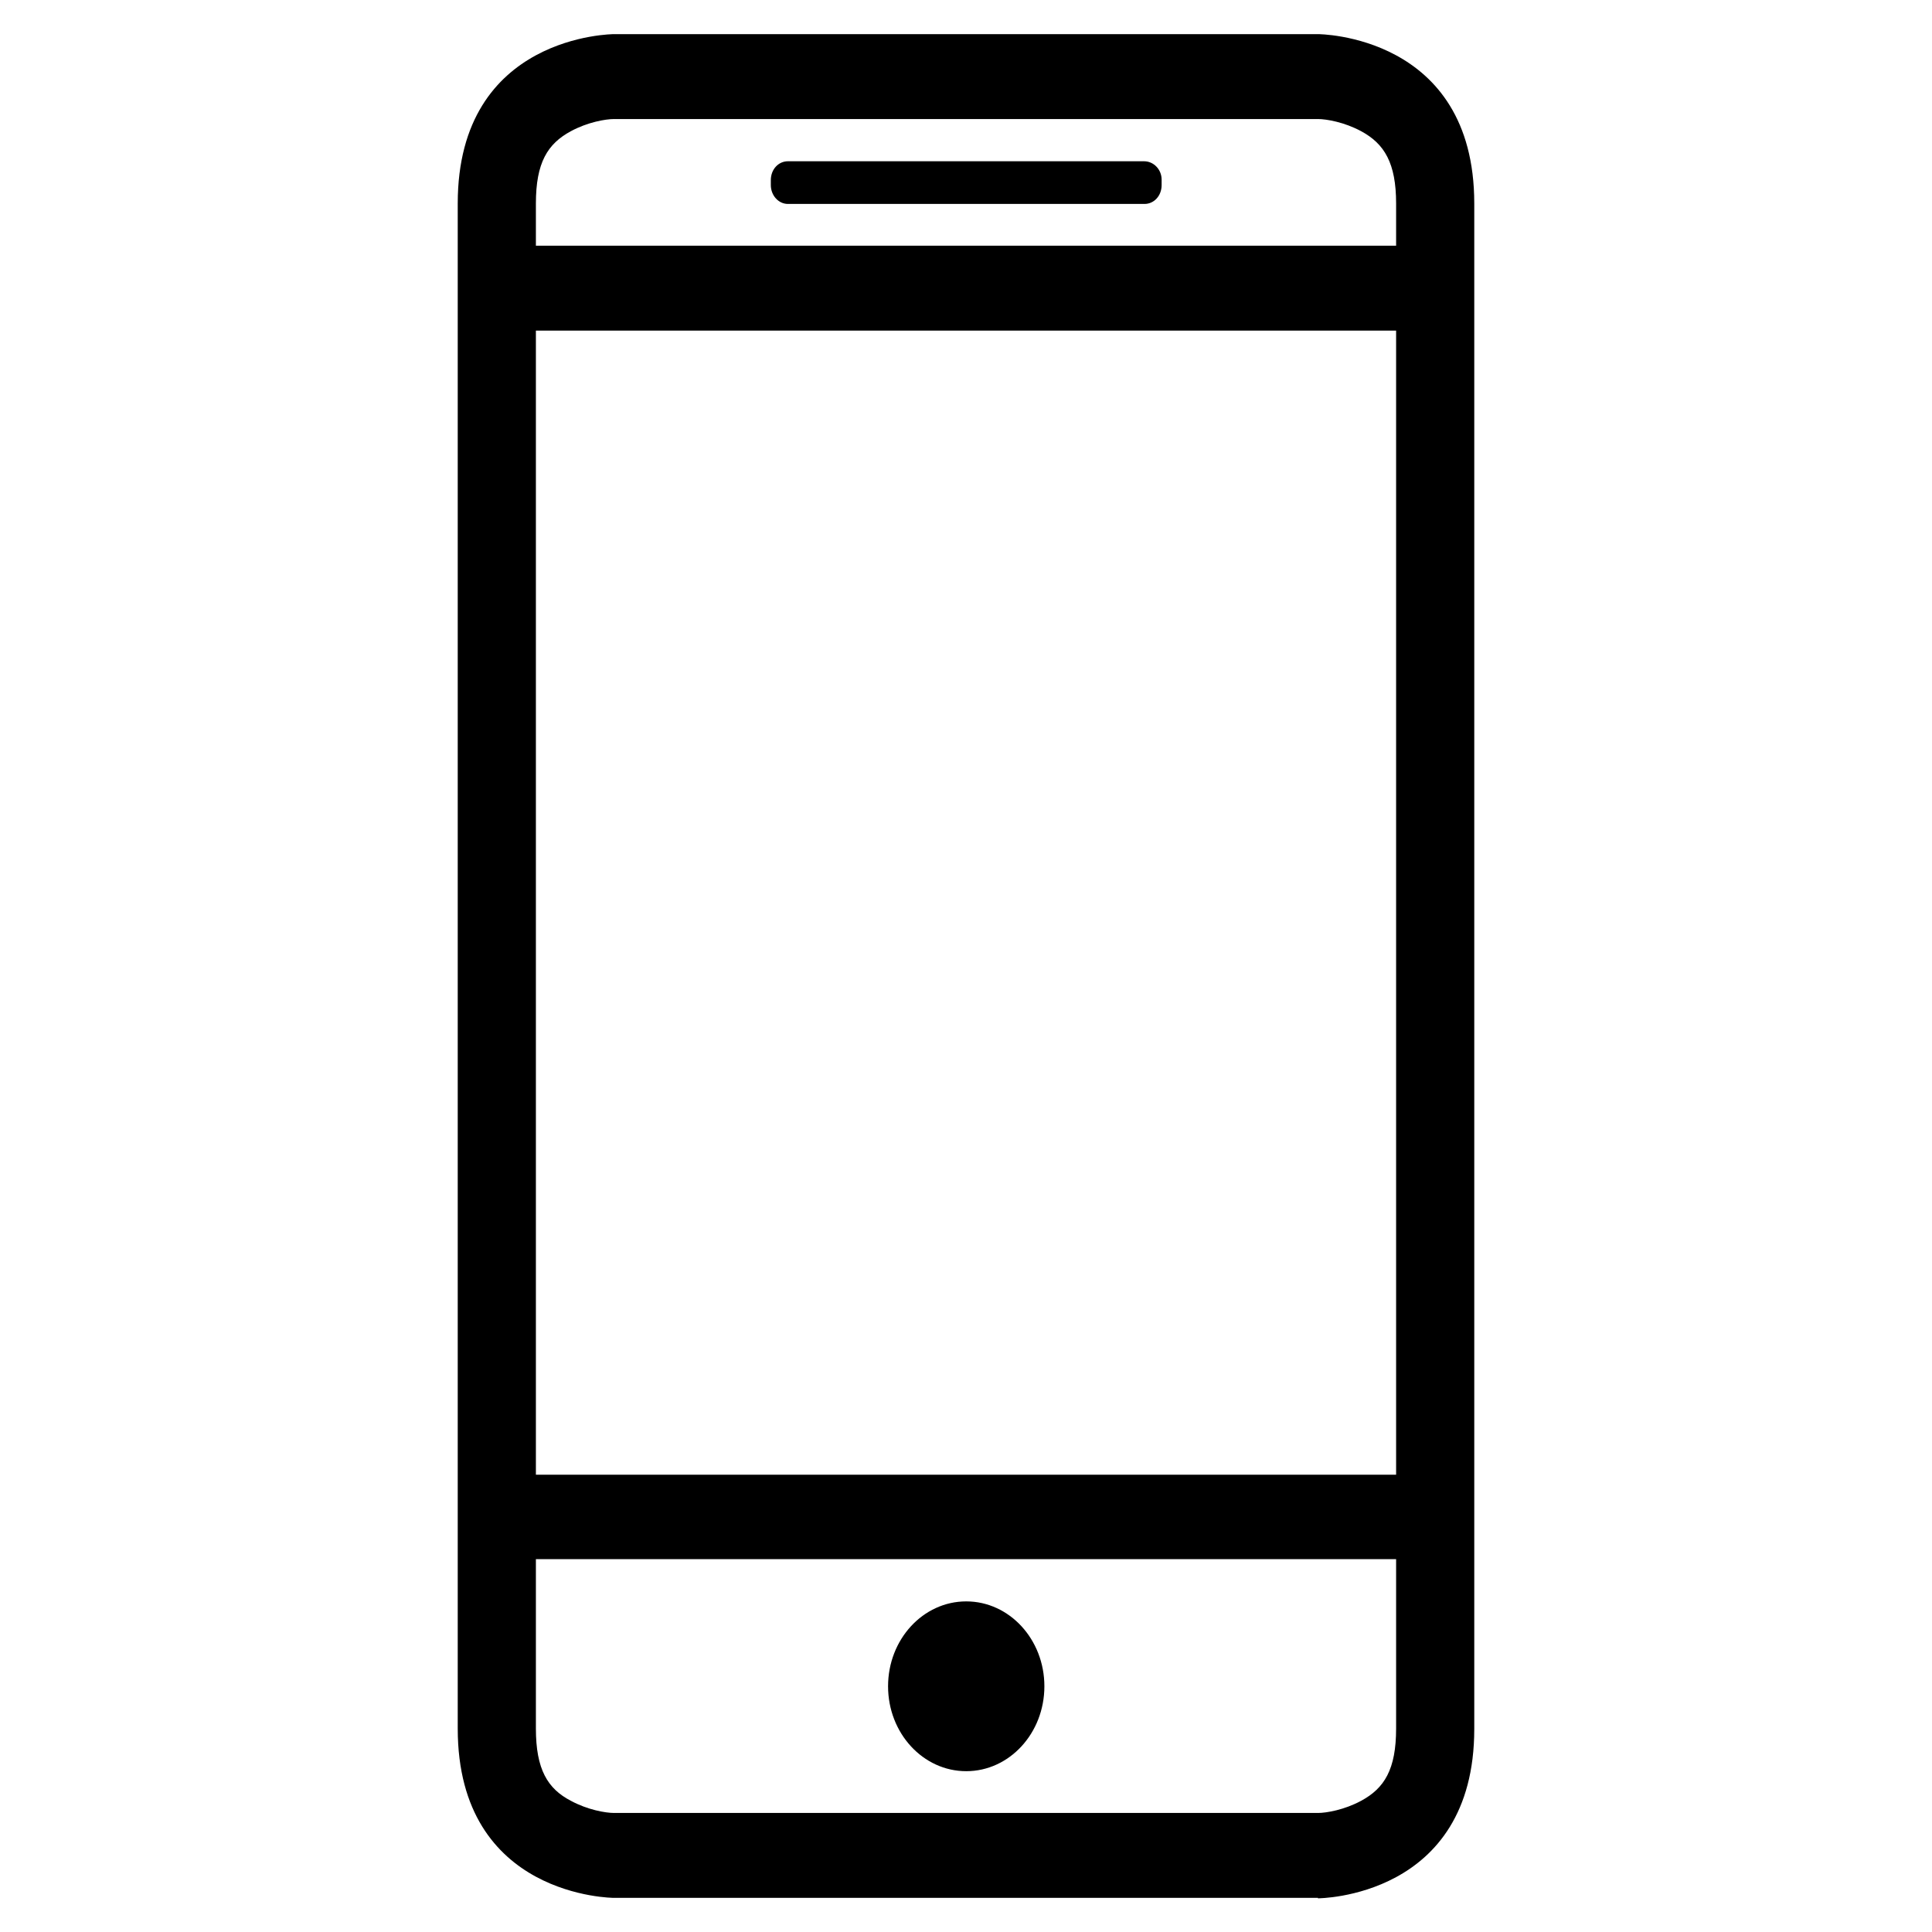
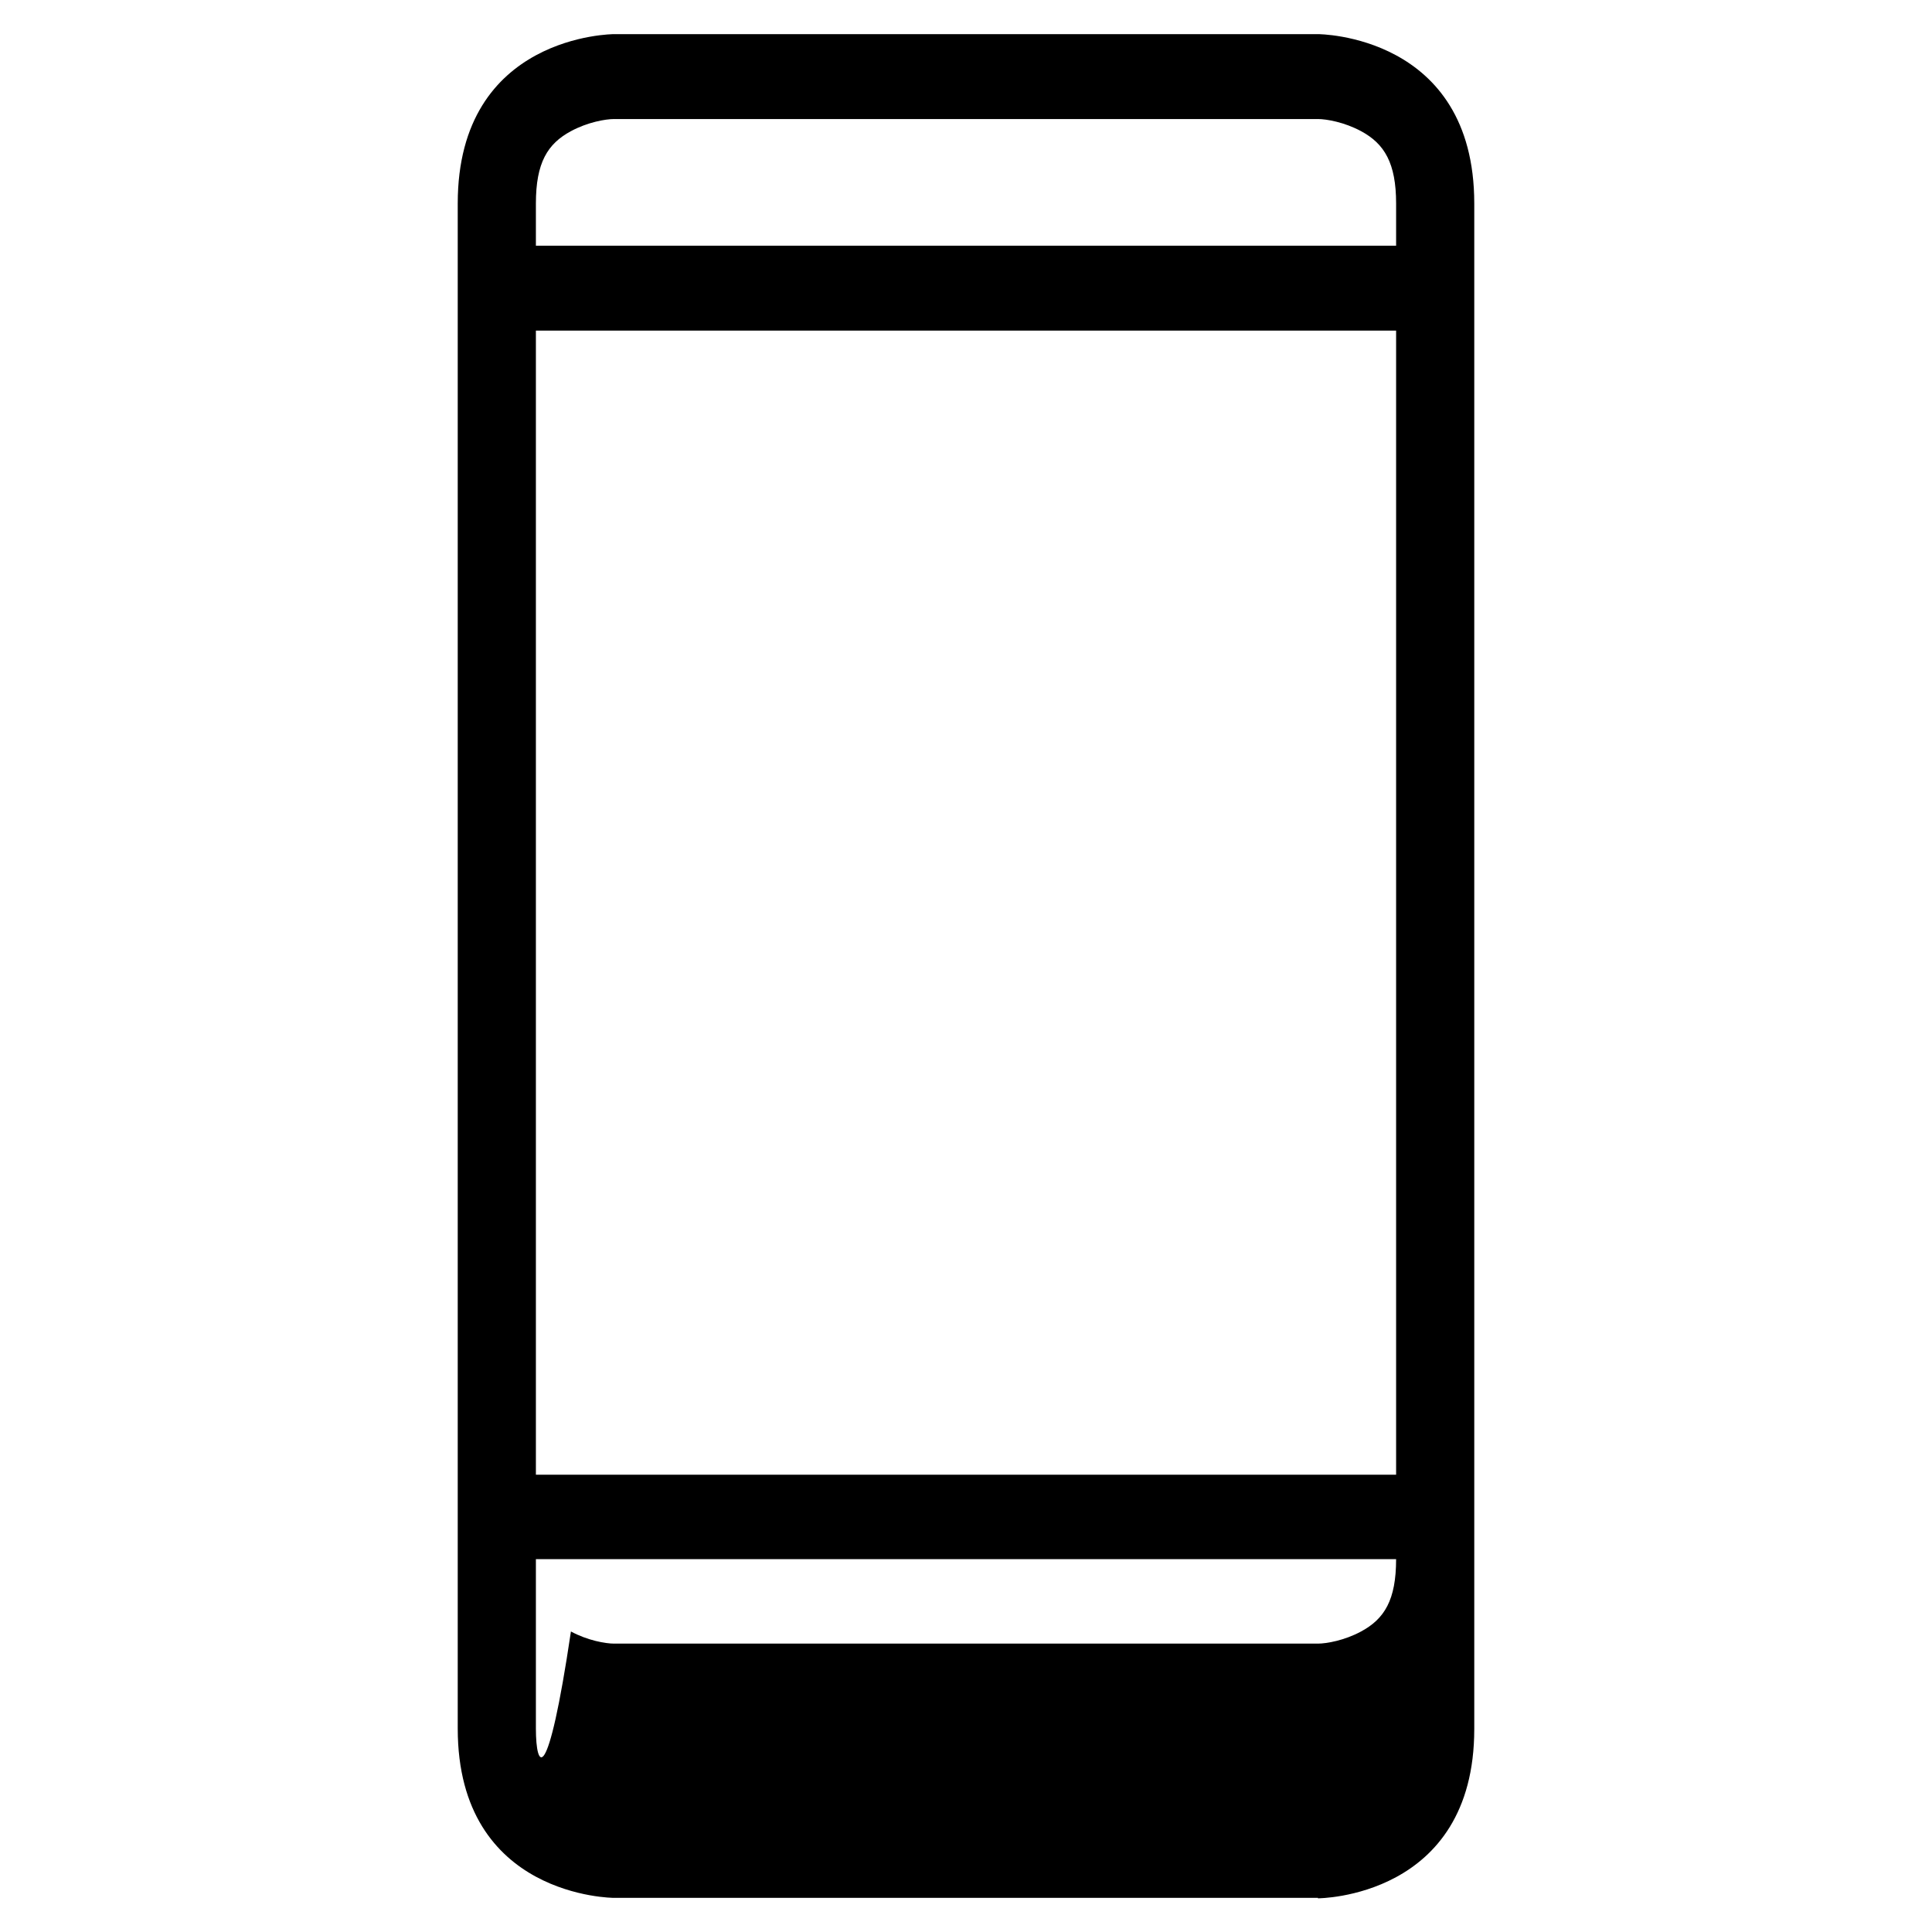
<svg xmlns="http://www.w3.org/2000/svg" version="1.1" id="Capa_1" x="0px" y="0px" viewBox="0 0 430.1 430.1" style="enable-background:new 0 0 430.1 430.1;" xml:space="preserve">
  <g>
    <g>
-       <ellipse cx="215.1" cy="375.4" rx="17.4" ry="18.9" />
-       <path d="M254.7,35.9h-79.3c-2.1,0-3.8,1.8-3.8,4.2v1.1c0,2.3,1.7,4.2,3.8,4.2h79.4c2.1,0,3.8-1.8,3.8-4.2V40    C258.6,37.7,256.8,35.9,254.7,35.9z" />
-       <path d="M293.4,422.6c0,0,34.8,0,34.8-37.7V45.3c0-37.7-34.8-37.7-34.8-37.7H136.7c0,0-34.8,0-34.8,37.7v339.5    c0,37.7,34.8,37.7,34.8,37.7H293.4z M119.3,45.3c0-9.1,2.6-13.3,7.8-16.1c3.7-2,7.7-2.7,9.6-2.7h156.7c1.9,0,5.9,0.7,9.6,2.7    c5.2,2.8,7.8,7.1,7.8,16.1v9.4H119.3V45.3z M119.3,73.6h191.5v254.7H119.3V73.6z M119.3,384.8v-37.7h191.5v37.7    c0,9.1-2.6,13.3-7.8,16.1c-3.7,2-7.7,2.7-9.6,2.7H136.7c-1.9,0-5.9-0.7-9.6-2.7C121.9,398.2,119.3,393.9,119.3,384.8z" />
+       <path d="M293.4,422.6c0,0,34.8,0,34.8-37.7V45.3c0-37.7-34.8-37.7-34.8-37.7H136.7c0,0-34.8,0-34.8,37.7v339.5    c0,37.7,34.8,37.7,34.8,37.7H293.4z M119.3,45.3c0-9.1,2.6-13.3,7.8-16.1c3.7-2,7.7-2.7,9.6-2.7h156.7c1.9,0,5.9,0.7,9.6,2.7    c5.2,2.8,7.8,7.1,7.8,16.1v9.4H119.3V45.3z M119.3,73.6h191.5v254.7H119.3V73.6z M119.3,384.8v-37.7h191.5c0,9.1-2.6,13.3-7.8,16.1c-3.7,2-7.7,2.7-9.6,2.7H136.7c-1.9,0-5.9-0.7-9.6-2.7C121.9,398.2,119.3,393.9,119.3,384.8z" />
    </g>
  </g>
</svg>